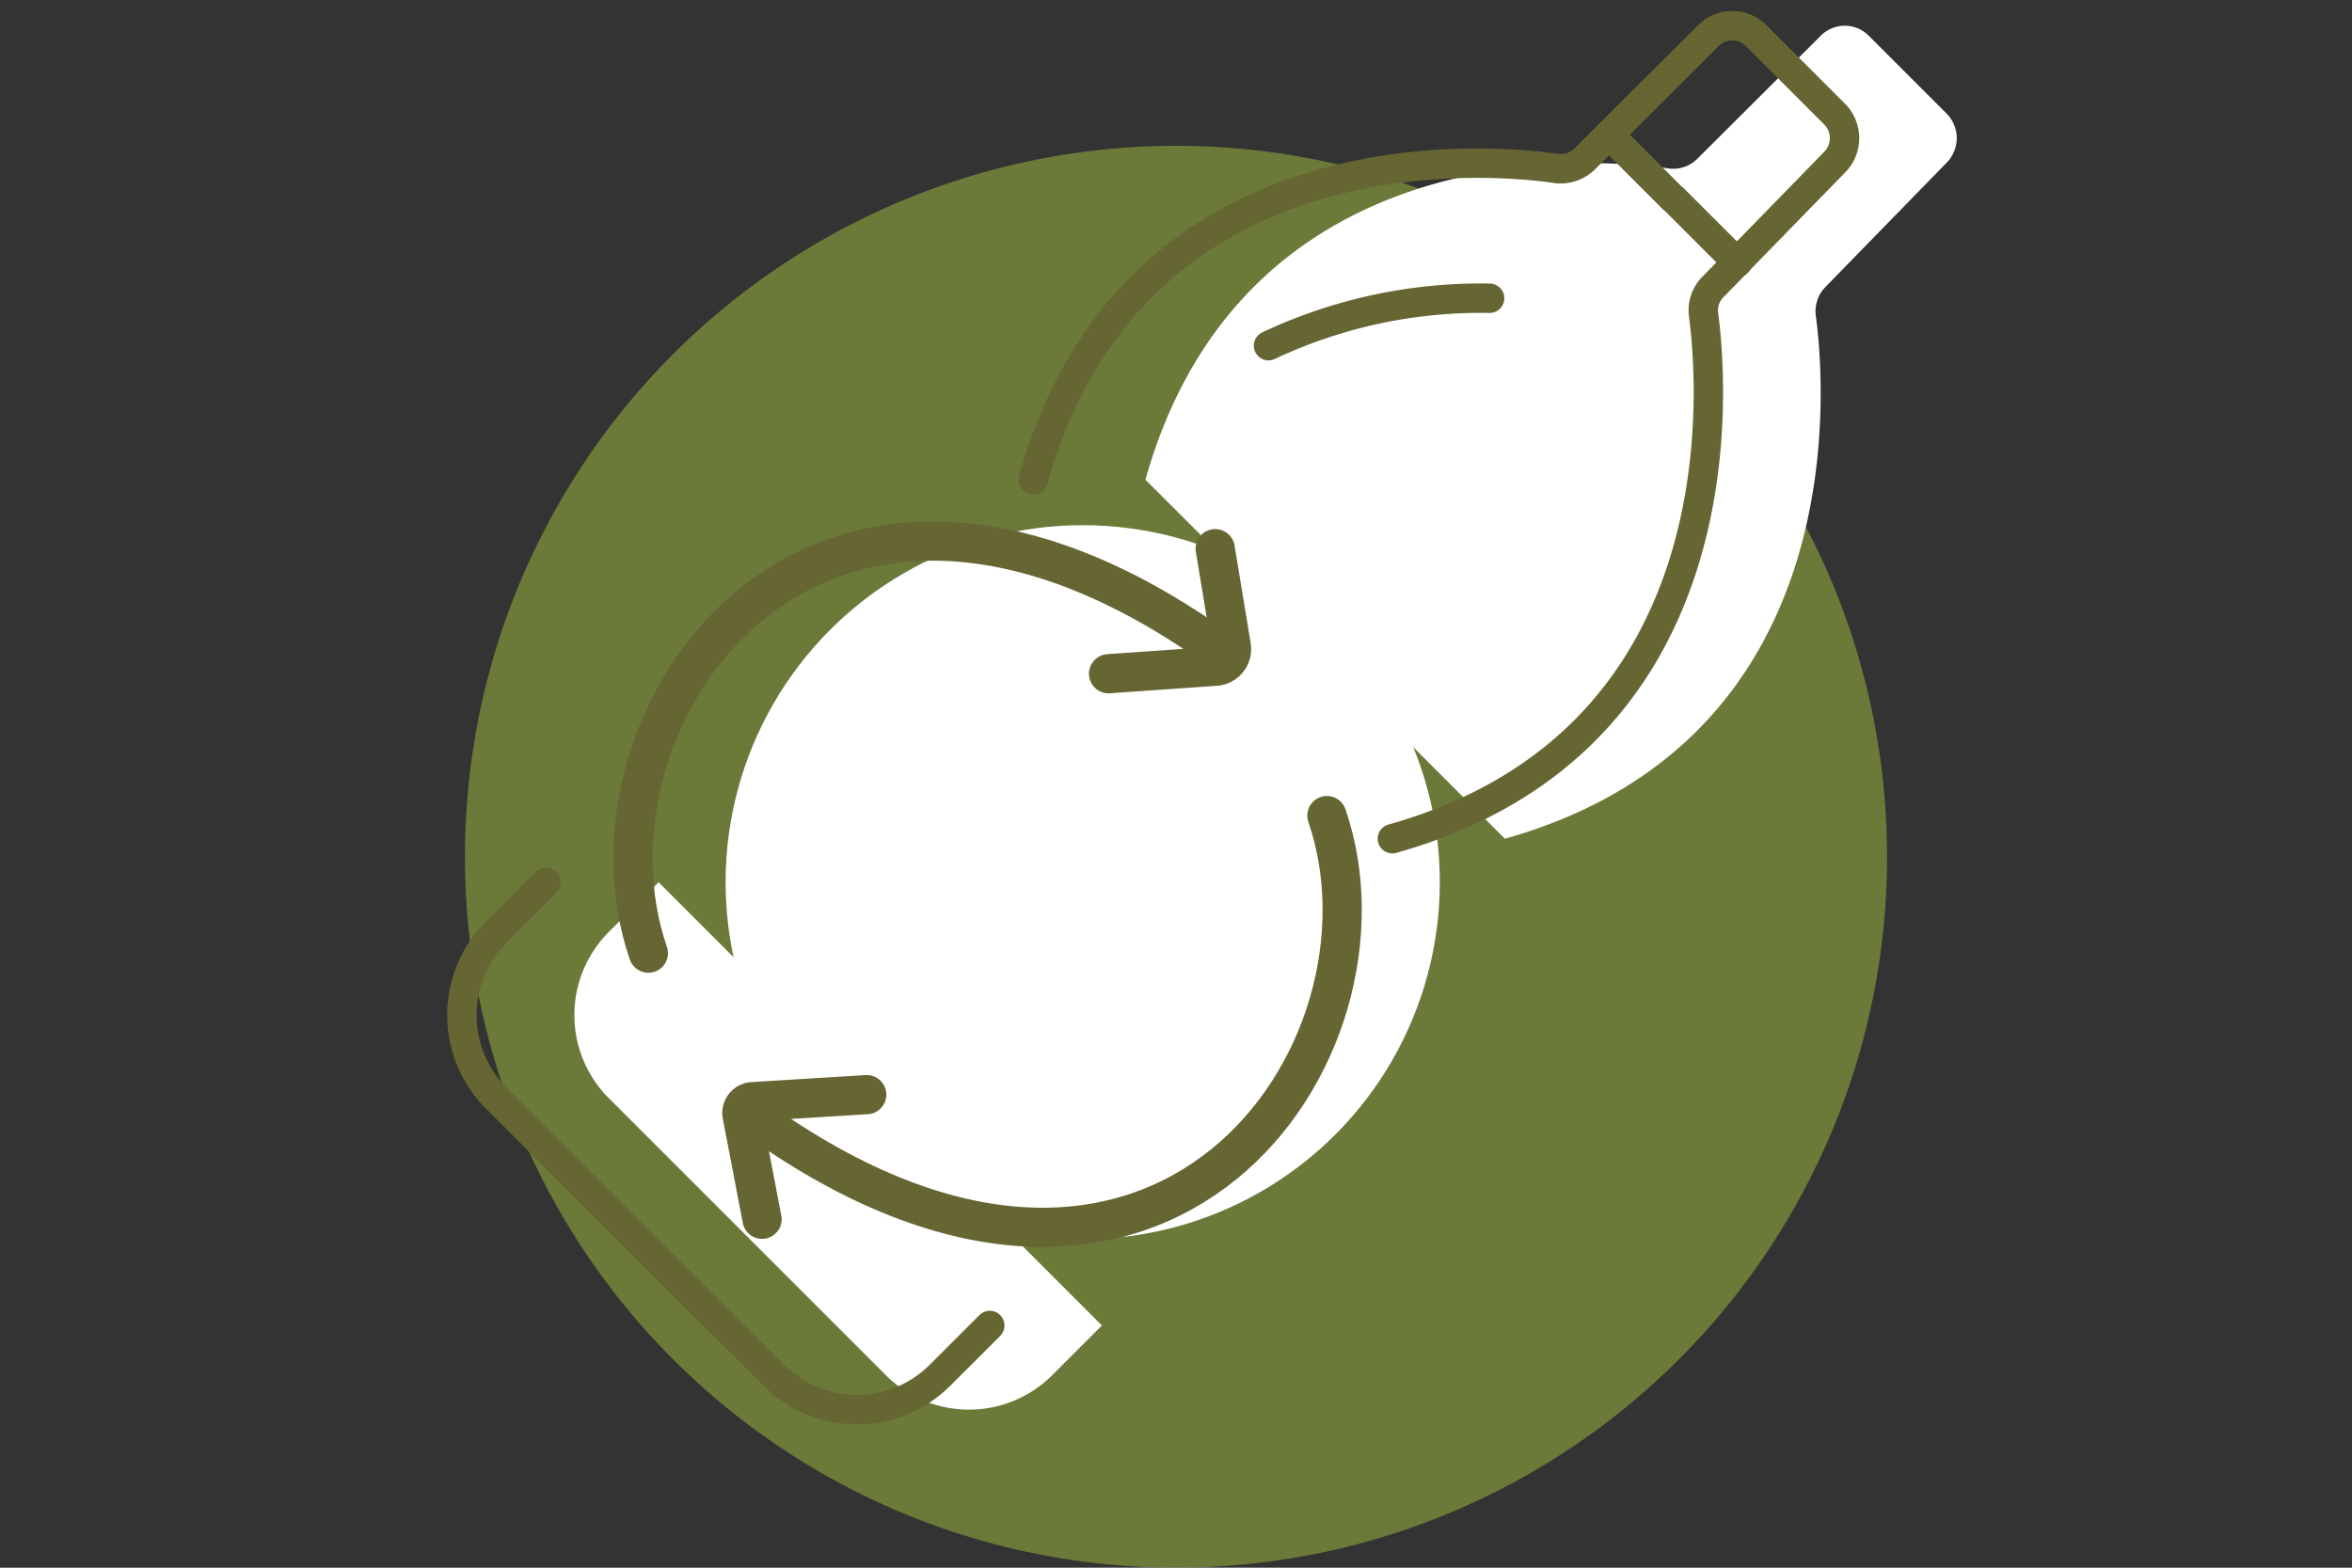
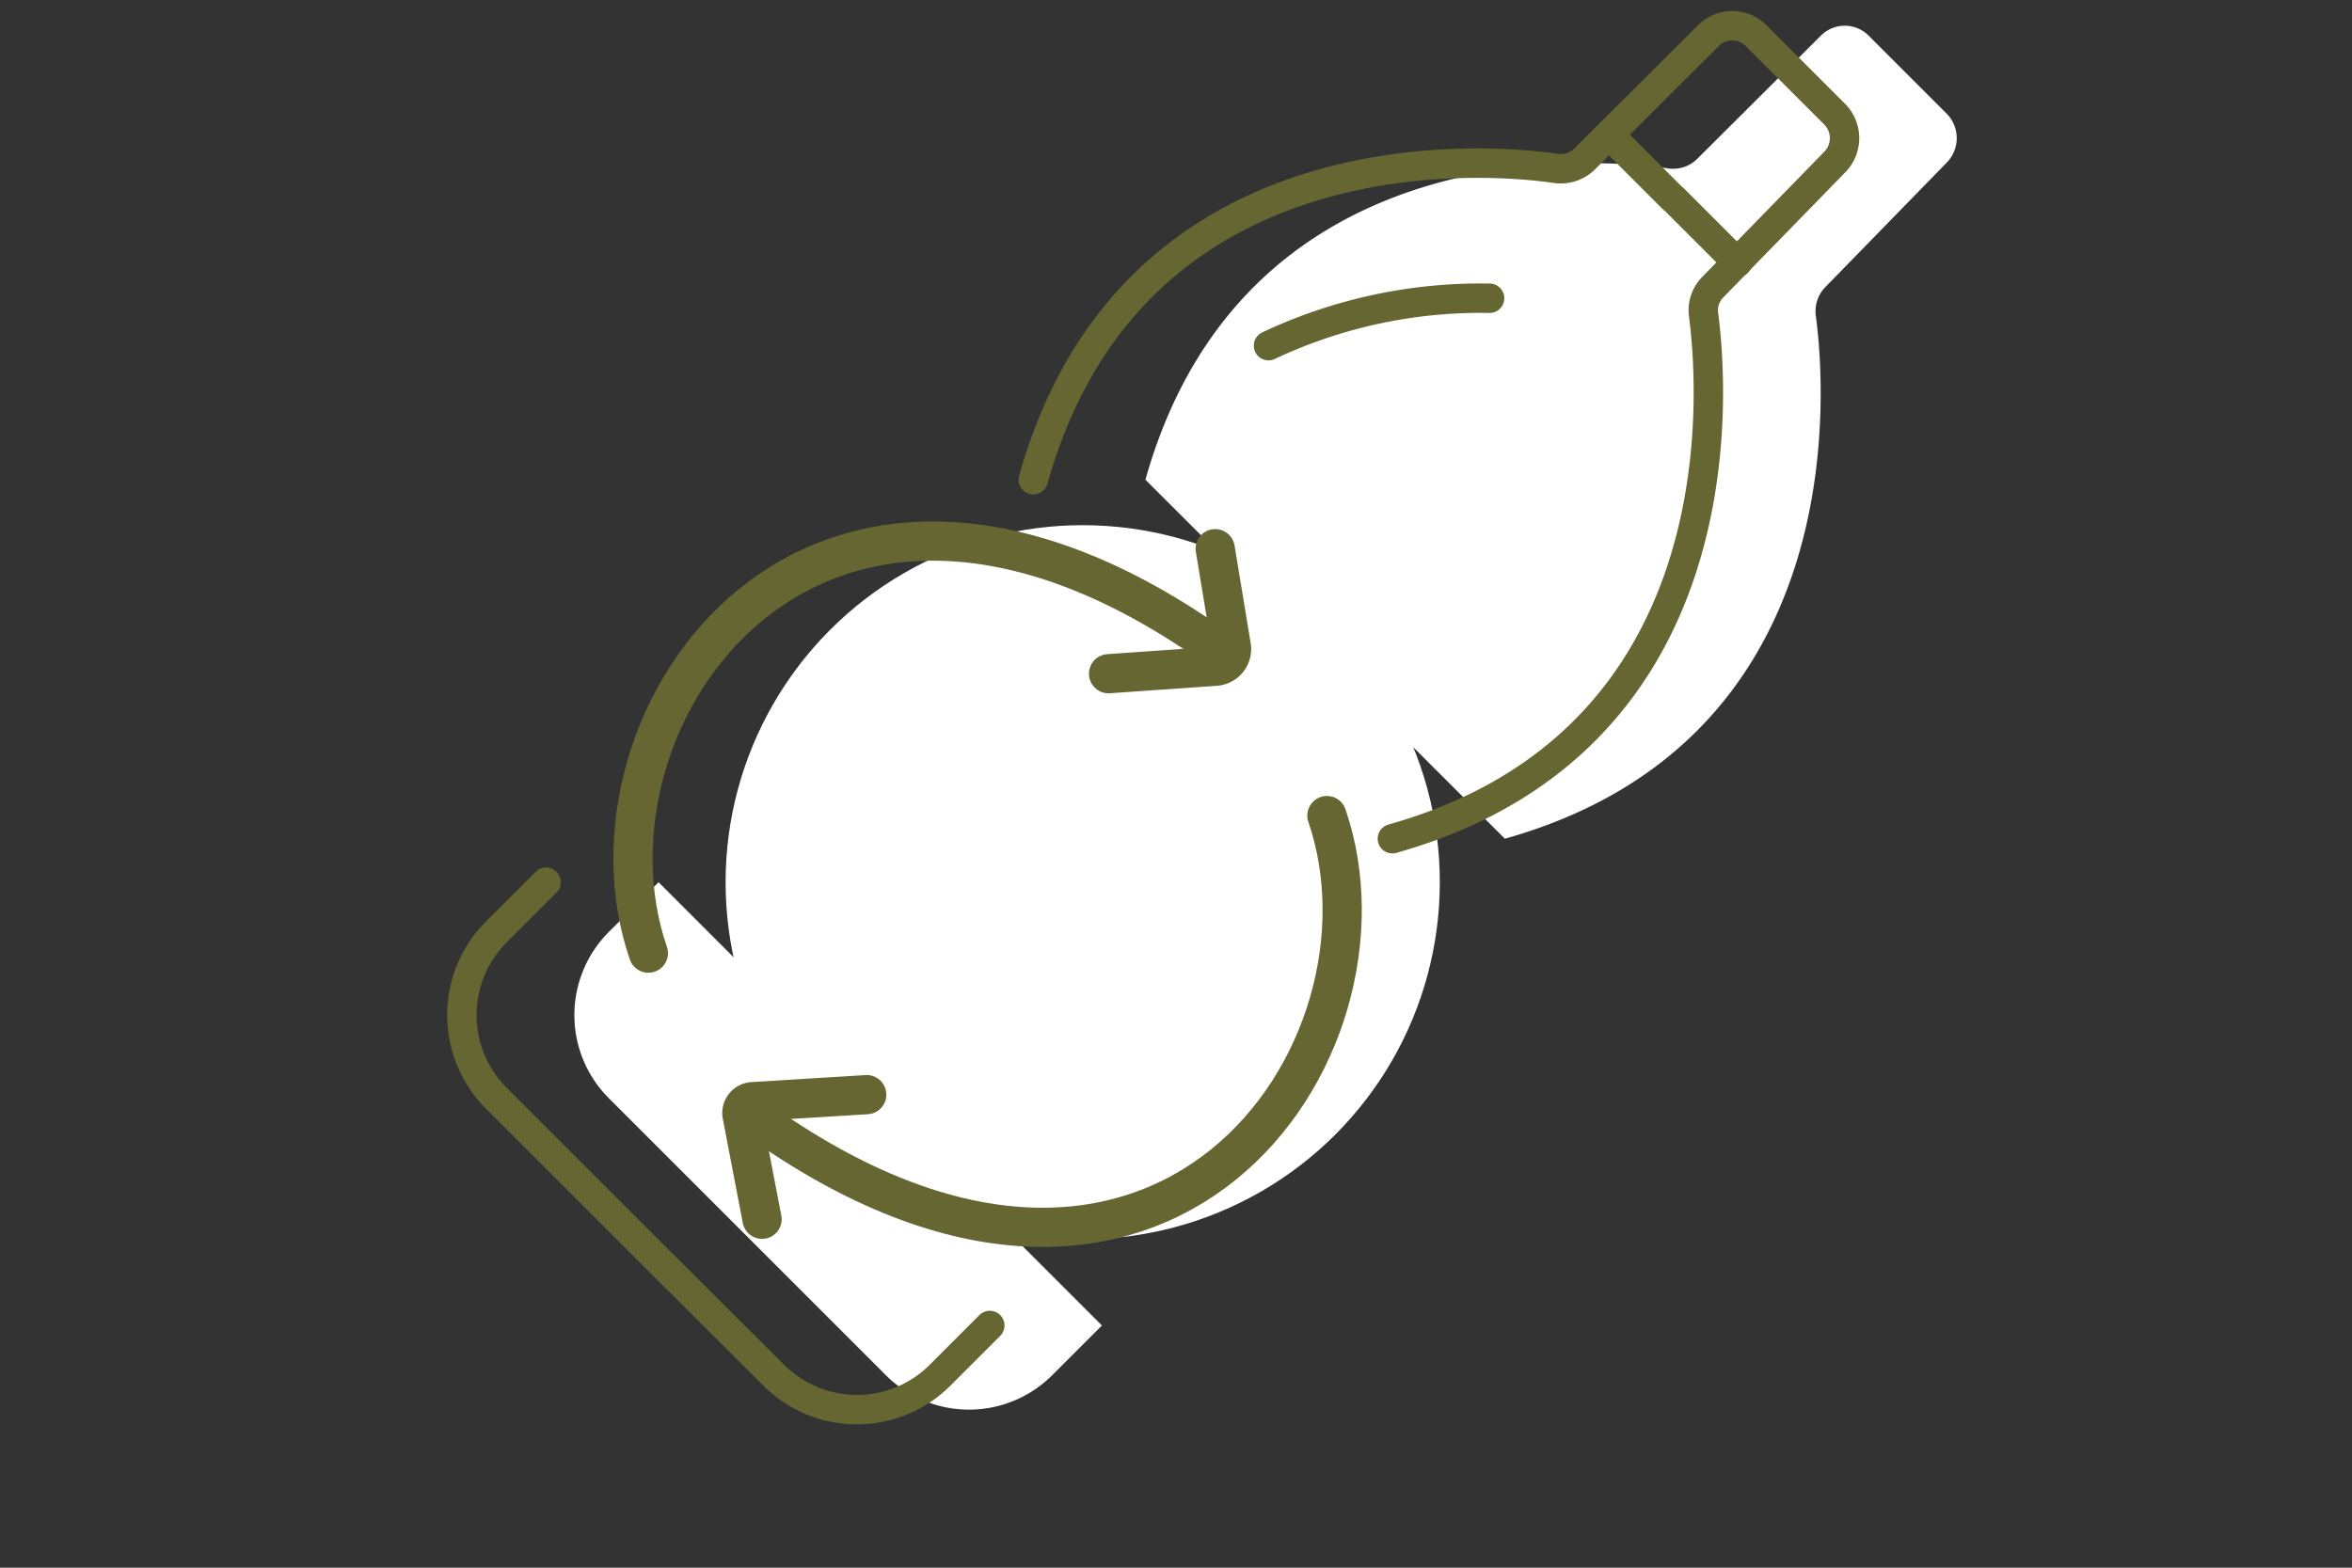
<svg xmlns="http://www.w3.org/2000/svg" id="Layer_1" data-name="Layer 1" viewBox="0 0 60 40">
  <rect x="0" y="0" width="60" height="40" fill="#333333" stroke="none" />
  <defs>
    <style>.cls-1{fill:#91a83e;opacity:0.6;}.cls-2{fill:#fff;}.cls-3,.cls-4{fill:none;stroke:#663;stroke-linecap:round;stroke-miterlimit:10;}.cls-4{stroke-width:0.75px;}</style>
  </defs>
-   <circle class="cls-1" cx="30" cy="21.86" r="18.14" />
  <circle class="cls-2" cx="27.62" cy="22.51" r="9.11" />
  <path class="cls-2" d="M29.22,12.24C31.7,3.42,40.56,4,42.58,4.3a.87.87,0,0,0,.72-.25L46.45.91a.86.86,0,0,1,1.22,0l1,1,0,0,1,1a.89.89,0,0,1,0,1.23L46.57,7.32a.88.88,0,0,0-.25.72c.27,2,.89,10.88-7.93,13.36" />
  <path class="cls-2" d="M16.8,22.51l-1.28,1.28a3,3,0,0,0,0,4.22l3.93,3.93,3.16,3.16a3,3,0,0,0,4.22,0l1.28-1.28" />
-   <polyline class="cls-2" points="43.92 3.44 45.54 5.06 45.57 5.08 47.19 6.7" />
  <path class="cls-2" d="M40.81,7.61a12.71,12.71,0,0,0-5.64,1.21" />
  <path class="cls-3" d="M33.85,20.81c2.06,6-4.23,15.17-14.59,7.71" />
  <path class="cls-3" d="M22.11,27.93l-2.92.18a.29.29,0,0,0-.26.34l.51,2.66" />
  <path class="cls-4" d="M26.36,12.24C28.83,3.42,37.69,4,39.71,4.3a.87.87,0,0,0,.72-.25L43.58.91a.86.86,0,0,1,1.22,0l1,1,0,0,1,1a.87.87,0,0,1,0,1.23L43.7,7.32a.84.84,0,0,0-.24.72c.26,2,.88,10.88-7.94,13.36" />
  <path class="cls-3" d="M16.54,24.32c-2.07-6,4.23-15.18,14.59-7.72" />
  <path class="cls-3" d="M28.28,17.19,31,17a.44.44,0,0,0,.41-.52L31,14" />
  <path class="cls-4" d="M13.93,22.51l-1.28,1.28a3,3,0,0,0,0,4.22l3.93,3.93,3.17,3.16a3,3,0,0,0,4.22,0l1.28-1.28" />
  <polyline class="cls-4" points="41.05 3.44 42.67 5.06 42.7 5.08 44.32 6.7" />
  <path class="cls-4" d="M38,7.61a12.69,12.69,0,0,0-5.64,1.21" />
</svg>